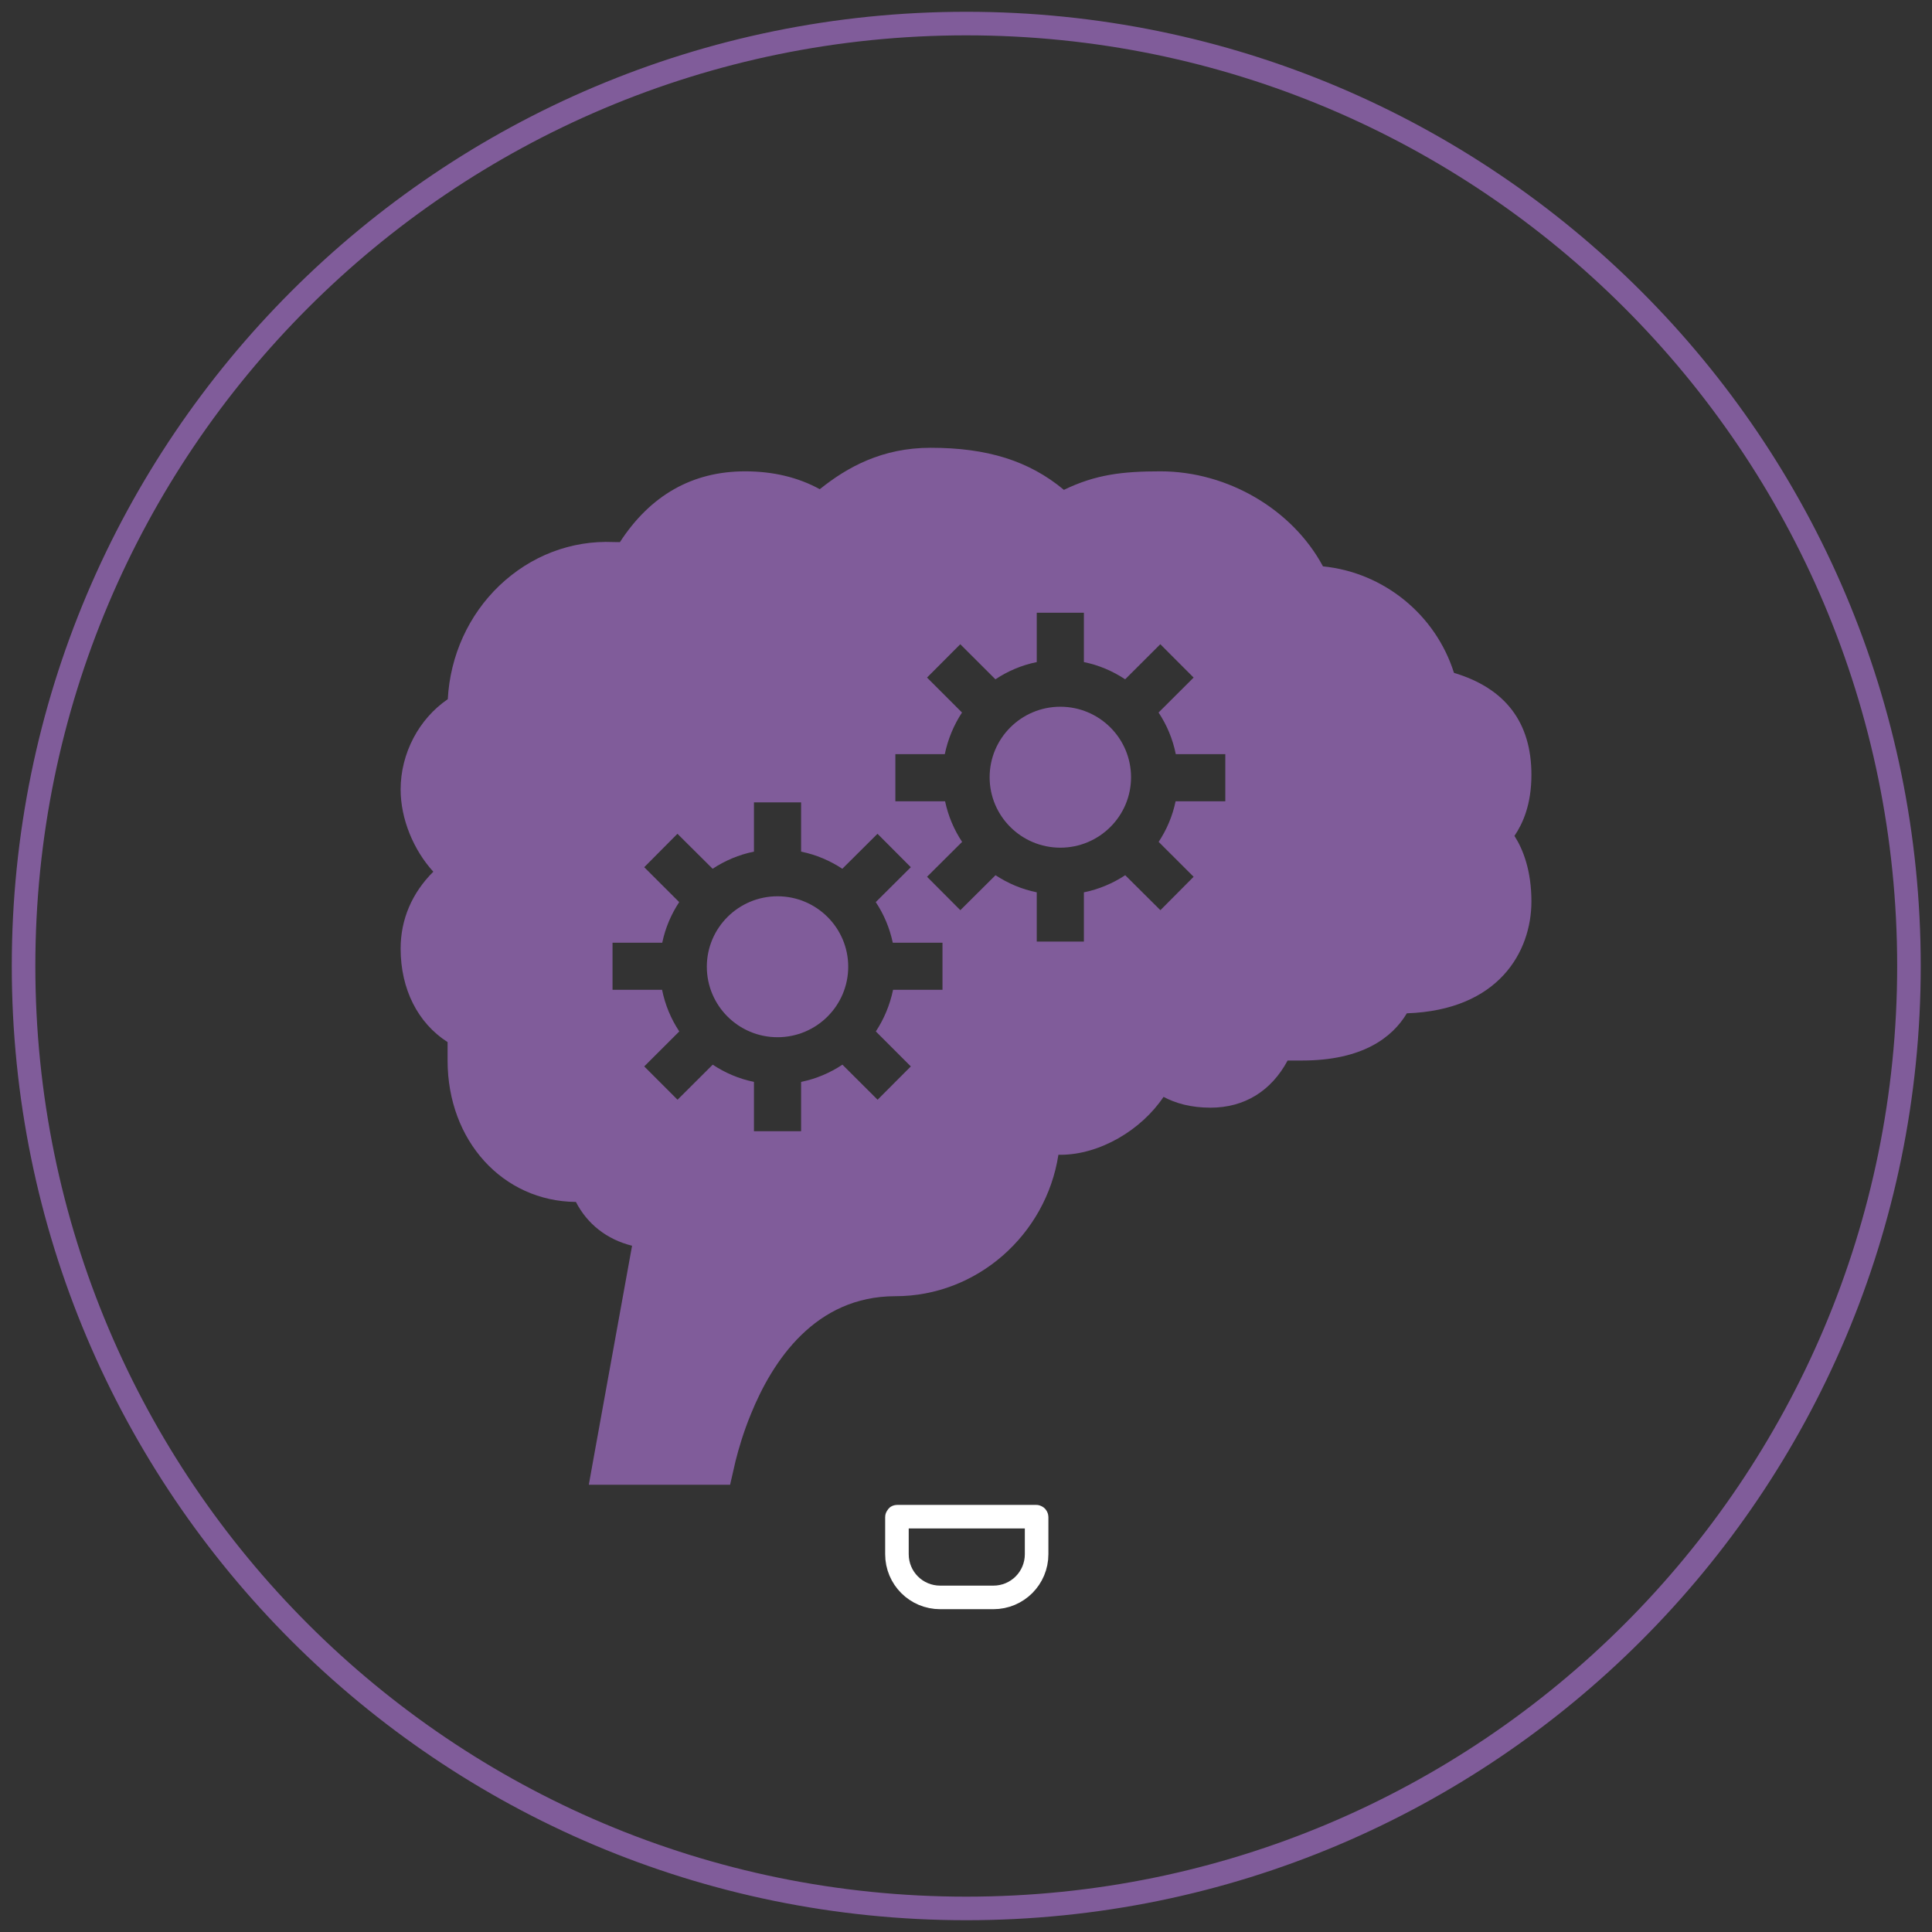
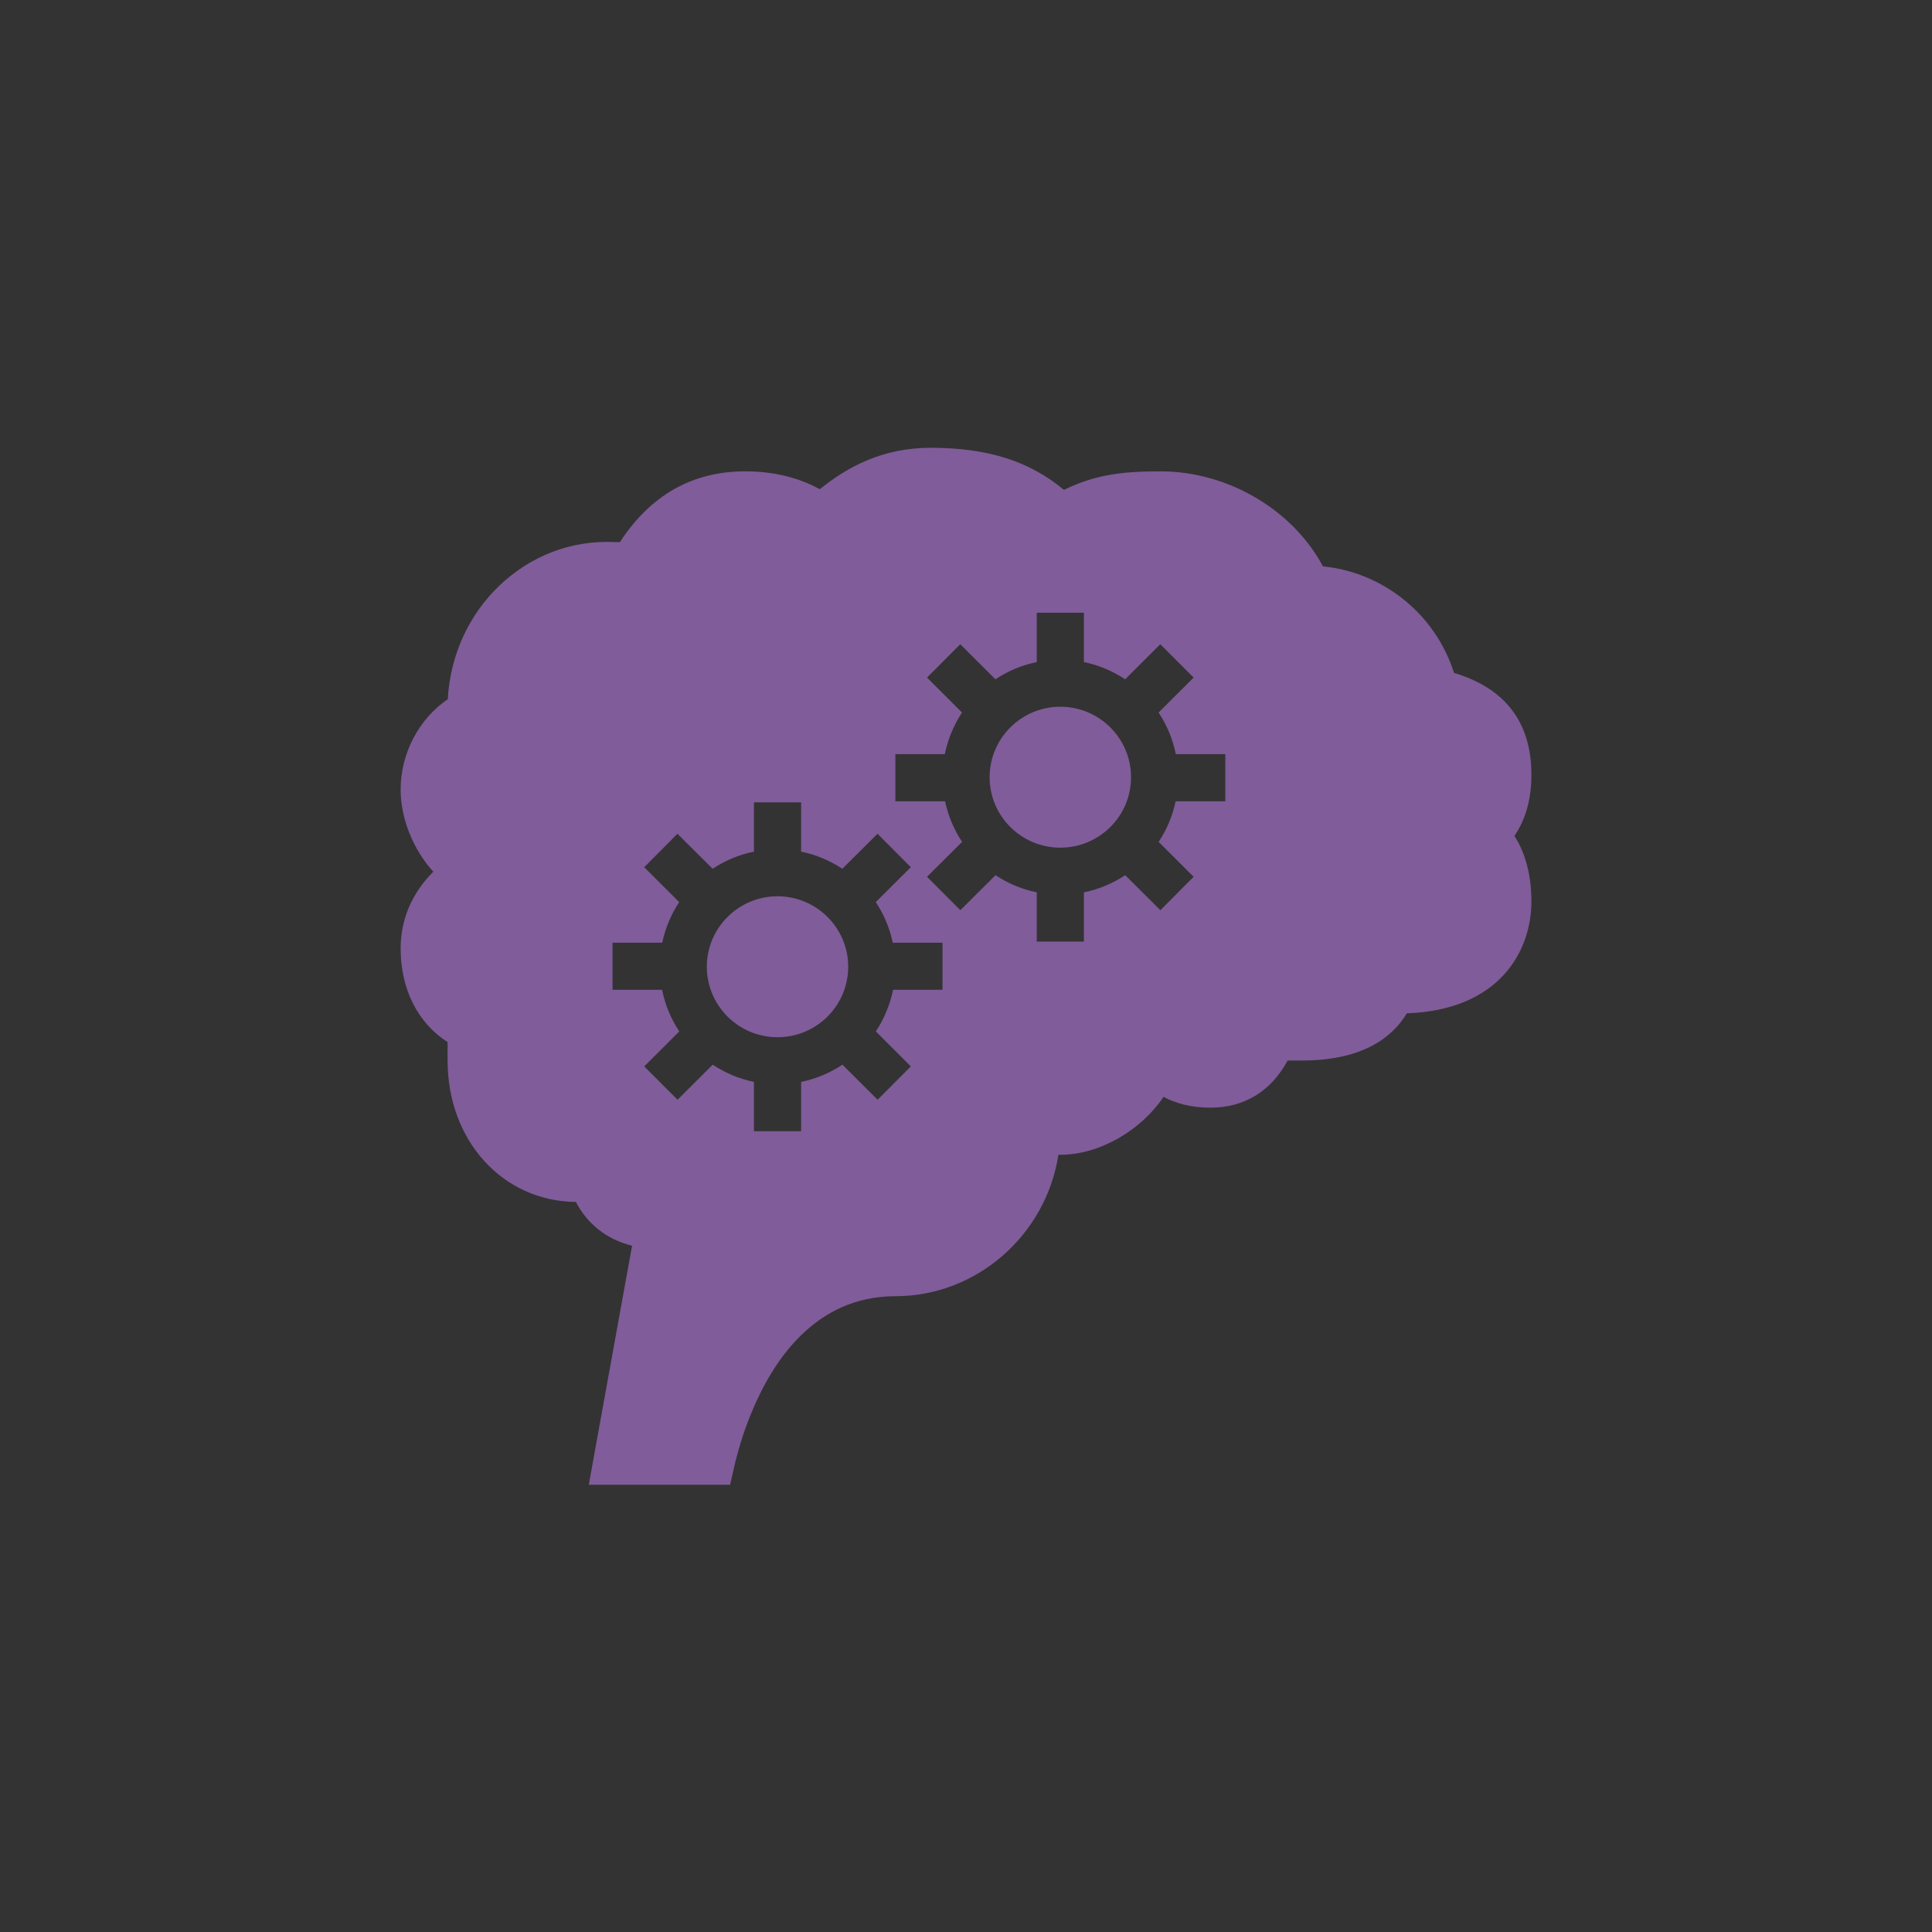
<svg xmlns="http://www.w3.org/2000/svg" width="82" height="82" viewBox="0 0 82 82" fill="none">
  <rect x="0" y="0" width="82" height="82" fill="#333333" stroke="none" />
-   <path d="M41.011 81C63.108 81 81.022 63.091 81.022 41C81.022 18.909 63.108 1 41.011 1C18.913 1 1 18.909 1 41C1 63.091 18.913 81 41.011 81Z" stroke="#805C9A" stroke-miterlimit="10" />
-   <path d="M42.161 67.799H39.905C38.888 67.799 38.069 66.981 38.069 65.964V64.394C38.069 64.372 38.069 64.372 38.092 64.372H43.975C43.997 64.372 43.997 64.394 43.997 64.394V65.964C43.997 66.981 43.178 67.799 42.161 67.799Z" stroke="white" stroke-miterlimit="10" />
  <path d="M39.502 19.005C37.435 19.005 35.958 19.829 34.794 20.763C33.876 20.259 32.813 20.005 31.625 20.005C29.39 20.005 27.605 21.017 26.311 23.01C26.213 23.01 26.124 23.01 26.045 23.006C24.24 22.928 22.525 23.588 21.192 24.858C19.891 26.105 19.106 27.82 19.005 29.676C17.782 30.508 17.004 31.973 17.004 33.509C17.004 34.759 17.551 36.076 18.391 36.998C17.485 37.901 17.004 39.022 17.004 40.261C17.004 41.98 17.731 43.418 18.997 44.23V45.012C18.997 48.415 21.337 50.986 24.443 51.014C24.928 51.955 25.76 52.608 26.827 52.873L25.225 61.716L24.991 63.017H30.988C31.109 62.486 31.219 62.009 31.219 62.009C31.352 61.481 31.559 60.774 31.871 60.016C32.789 57.754 34.602 55.015 38.002 55.015C41.475 55.015 44.398 52.401 44.922 49.013H45.004C46.676 49.013 48.442 47.962 49.384 46.555C49.896 46.825 50.536 47.013 51.38 47.013C52.814 47.013 53.955 46.309 54.651 45.012H55.257C57.839 45.012 59.101 44.027 59.711 43.008C63.61 42.875 64.998 40.394 64.998 38.26C64.998 36.947 64.642 36.045 64.278 35.478C64.63 34.958 64.998 34.154 64.998 32.884C64.998 30.668 63.9 29.215 61.711 28.558C60.934 26.089 58.73 24.295 56.151 24.038C54.862 21.634 52.119 20.005 49.255 20.005C47.649 20.005 46.5 20.138 45.156 20.791C43.679 19.56 41.901 19.005 39.502 19.005ZM44.003 26.007H46.004V28.101C46.641 28.23 47.231 28.484 47.755 28.832L49.247 27.343L50.661 28.758L49.173 30.242C49.525 30.77 49.775 31.368 49.904 32.008H52.006V34.009H49.896C49.767 34.634 49.517 35.216 49.177 35.732L50.661 37.213L49.251 38.631L47.758 37.147C47.235 37.49 46.645 37.744 46.004 37.873V39.964H44.003V37.873C43.367 37.744 42.777 37.49 42.253 37.147L40.76 38.631L39.346 37.213L40.835 35.732C40.491 35.216 40.245 34.634 40.112 34.009H38.002V32.008H40.1C40.233 31.368 40.483 30.77 40.831 30.242L39.346 28.758L40.757 27.343L42.249 28.832C42.773 28.484 43.363 28.23 44.003 28.101V26.007ZM45.004 29.996C43.347 29.996 42.003 31.336 42.003 32.989C42.003 34.638 43.347 35.978 45.004 35.978C46.66 35.978 48.005 34.638 48.005 32.989C48.005 31.336 46.66 29.996 45.004 29.996ZM32 34.056H34.001V36.146C34.638 36.275 35.228 36.529 35.751 36.873L37.244 35.388L38.658 36.807L37.17 38.288C37.513 38.803 37.76 39.385 37.892 40.011H40.002V42.011H37.904C37.771 42.652 37.521 43.25 37.173 43.777L38.658 45.262L37.248 46.676L35.755 45.188C35.231 45.535 34.642 45.789 34.001 45.919V48.013H32V45.919C31.363 45.789 30.773 45.535 30.25 45.188L28.757 46.676L27.343 45.262L28.831 43.777C28.48 43.25 28.23 42.652 28.101 42.011H25.998V40.011H28.108C28.237 39.385 28.488 38.803 28.827 38.288L27.343 36.807L28.753 35.388L30.246 36.873C30.769 36.529 31.359 36.275 32 36.146V34.056ZM33.001 38.041C31.344 38.041 30 39.382 30 41.03C30 42.683 31.344 44.023 33.001 44.023C34.657 44.023 36.001 42.683 36.001 41.03C36.001 39.382 34.657 38.041 33.001 38.041Z" fill="#805C9A" />
</svg>